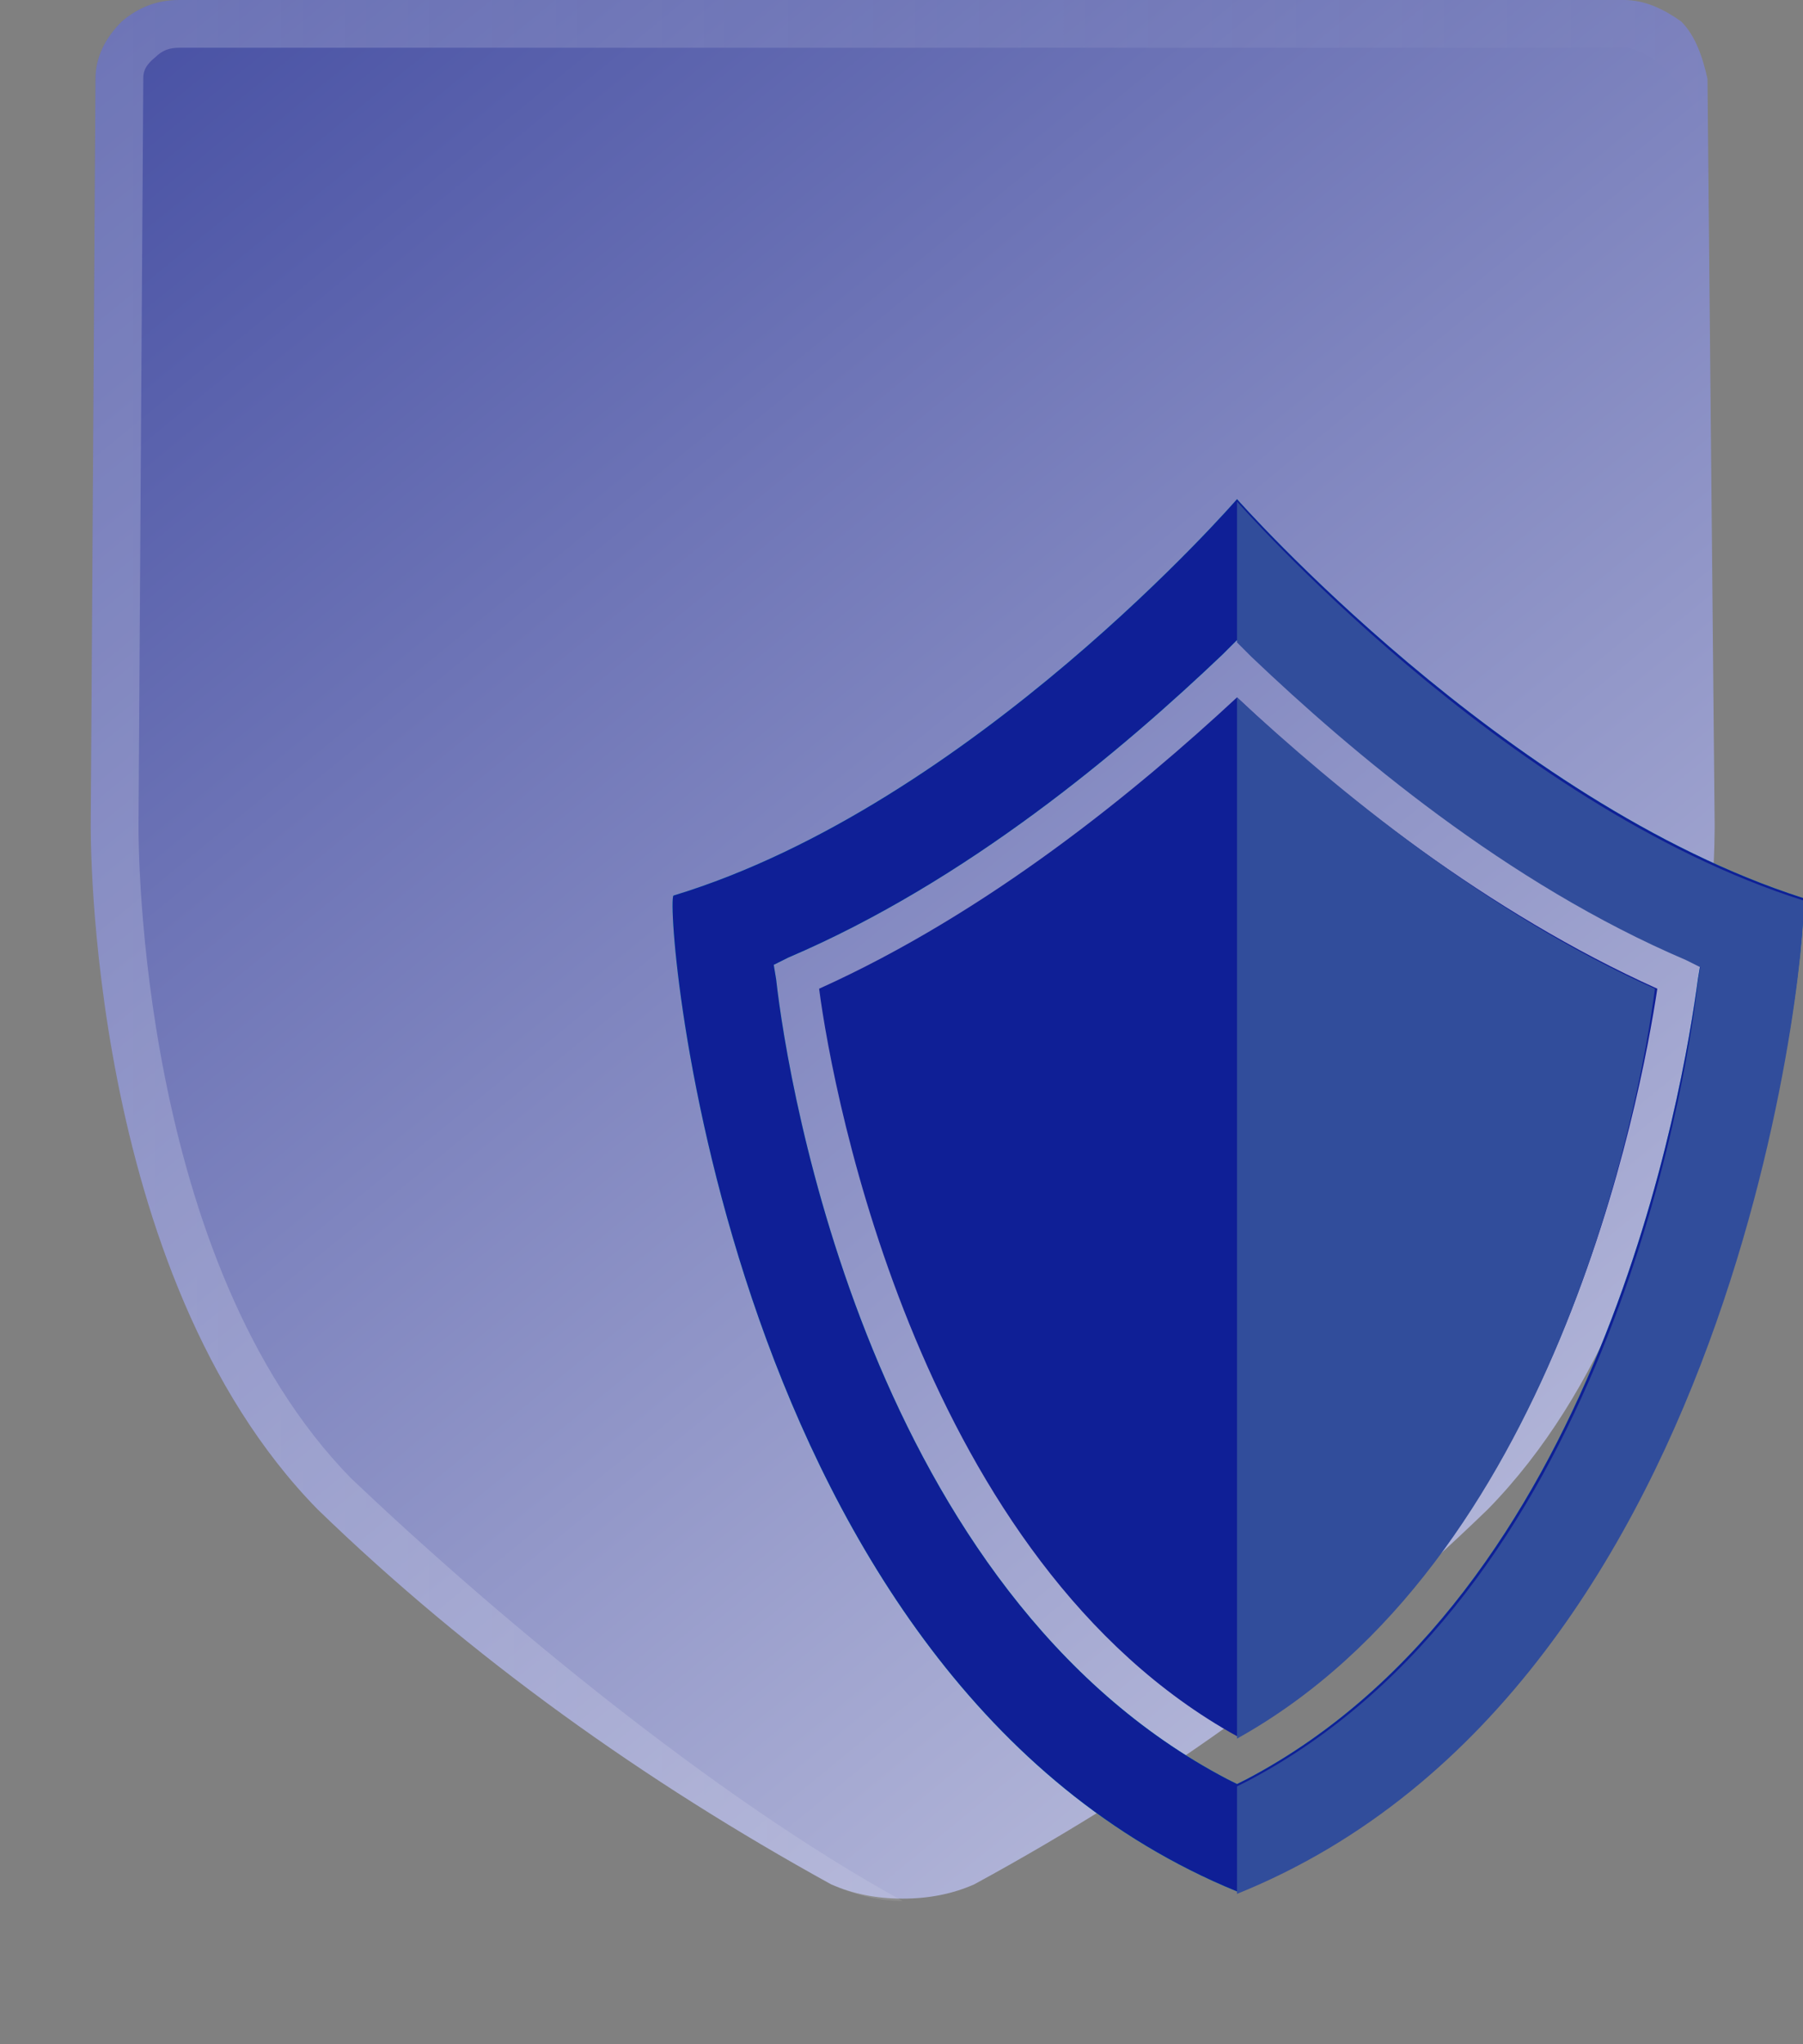
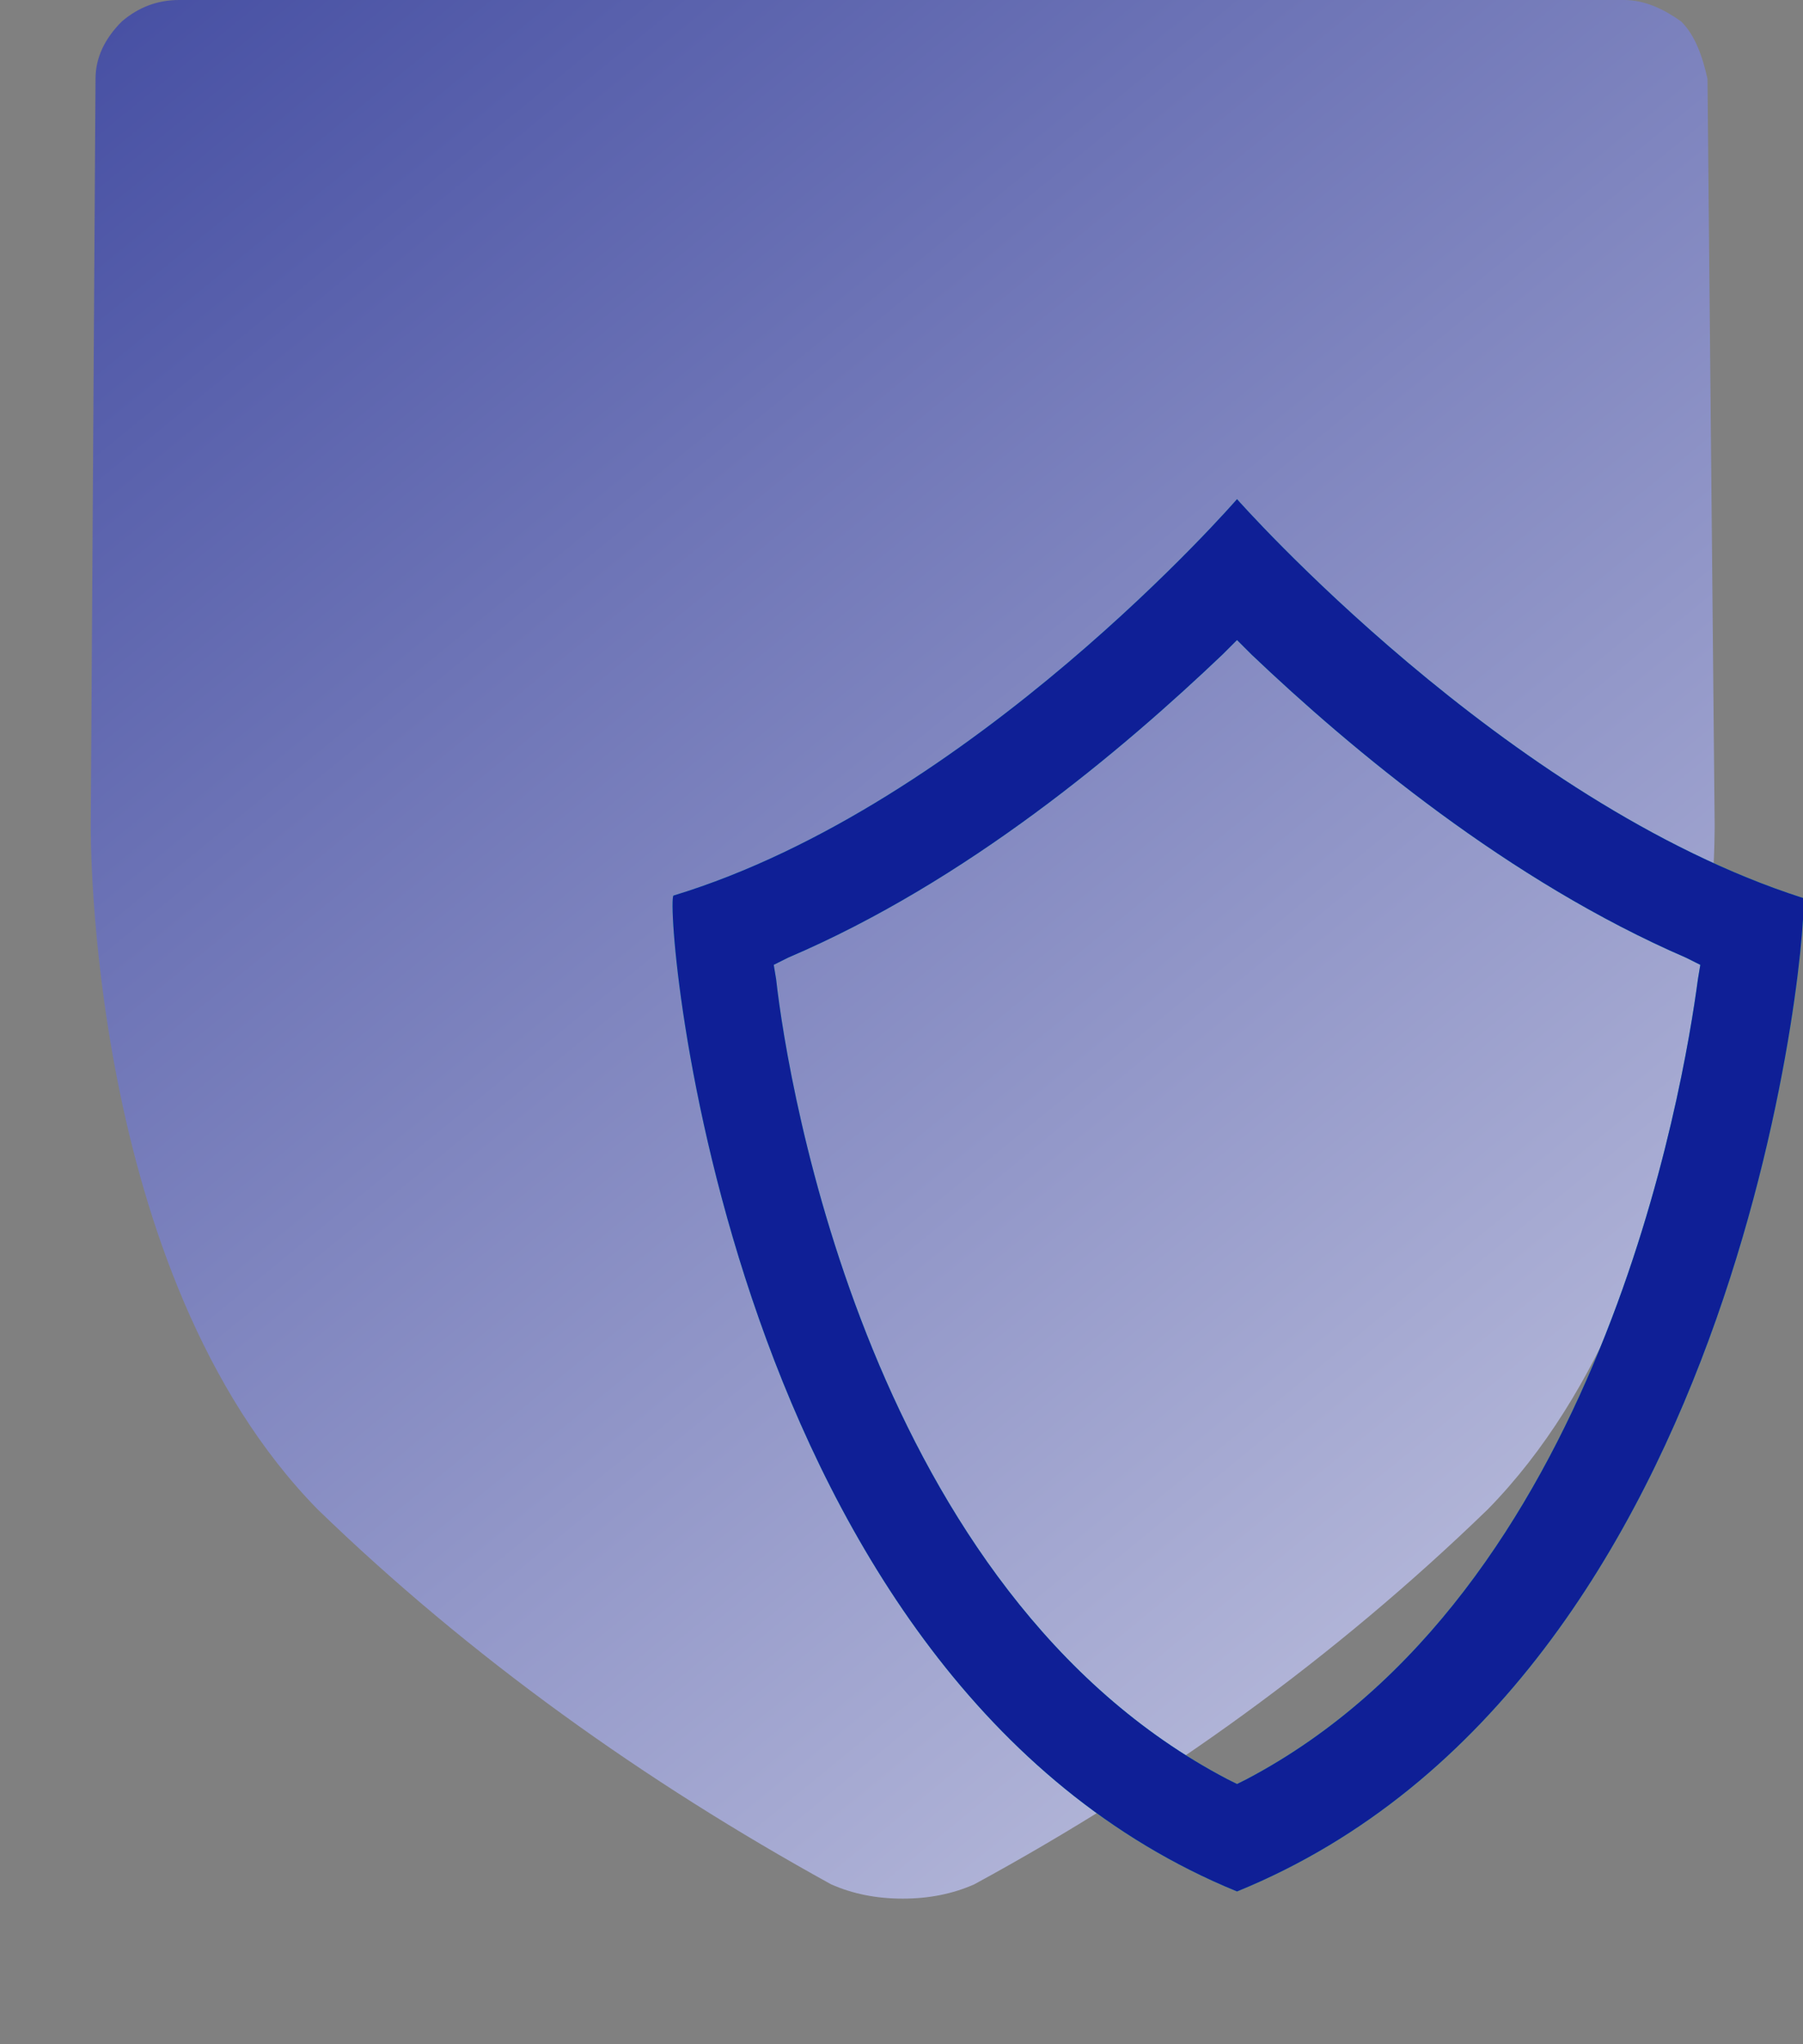
<svg xmlns="http://www.w3.org/2000/svg" version="1.1" id="Layer_1" x="0px" y="0px" width="75.5px" height="85.6px" viewBox="0 0 75.5 85.6" style="enable-background:new 0 0 75.5 85.6;" xml:space="preserve">
  <rect x="0" y="0" width="75.5" height="85.6" fill="#808080" stroke="none" />
  <style type="text/css">
	.st0{fill:url(#SVGID_1_);}
	.st1{opacity:0.7;}
	.st2{opacity:0.5;fill:url(#SVGID_2_);enable-background:new    ;}
	.st3{fill:#0F1F96;}
	.st4{fill:#0EC8B9;}
	.st5{fill:#314D9B;}
</style>
  <g id="Layer_1_1_">
    <g>
      <g>
        <linearGradient id="SVGID_1_" gradientUnits="userSpaceOnUse" x1="10.744" y1="25.256" x2="69.59" y2="-46.667" gradientTransform="matrix(1 0 0 -1 0 19.39)">
          <stop offset="0" style="stop-color:#464FA3" />
          <stop offset="1" style="stop-color:#B8BBDB" />
        </linearGradient>
        <path class="st0" d="M62.3,63.2c-6.4,6.2-13.6,11.4-21.5,15.7c-0.9,0.4-1.9,0.6-3,0.6s-2.1-0.2-3-0.6     c-7.8-4.3-15.1-9.5-21.5-15.7c-9.7-9.9-9.5-28.5-9.5-28.7S4,3.3,4,3.3c0-0.9,0.4-1.7,1.1-2.4C5.8,0.3,6.6,0,7.5,0H68     c0.9,0,1.7,0.4,2.4,0.9c0.6,0.6,0.9,1.5,1.1,2.4l0.3,31.2C71.8,34.5,72,53.3,62.3,63.2z" />
      </g>
    </g>
    <g class="st1">
      <linearGradient id="SVGID_2_" gradientUnits="userSpaceOnUse" x1="3.806" y1="45.59" x2="71.529" y2="45.59" gradientTransform="matrix(1 0 0 -1 0 85.39)">
        <stop offset="0" style="stop-color:#FFFFFF;stop-opacity:0.6" />
        <stop offset="1" style="stop-color:#FFFFFF;stop-opacity:0" />
      </linearGradient>
-       <path class="st2" d="M37.8,79.6c-8-4.4-17.1-12-23.1-17.7c-8.9-9.1-8.9-26.5-8.9-27.3C5.8,34.1,6,3.3,6,3.3c0-0.2,0-0.5,0.5-0.9    C6.8,2.1,7.1,2,7.5,2H68c0.3,0,0.6,0.1,1.1,0.4c0,0,1.9,1,2.5,4.1V3.3c-0.2-0.9-0.5-1.8-1.1-2.4C69.8,0.4,69,0,68.1,0H7.5    C6.6,0,5.8,0.3,5.1,0.9C4.4,1.6,4,2.4,4,3.3c0,0-0.2,31-0.2,31.2s-0.2,18.8,9.5,28.7c6.4,6.2,13.7,11.4,21.5,15.7    C35.7,79.3,36.7,79.6,37.8,79.6" />
    </g>
    <g>
      <g>
-         <path class="st3" d="M69.4,41.4c-0.7,4.6-4.3,24-17.6,31.3c-13.2-7.3-16.9-26.7-17.5-31.3c7.1-3.2,13.3-8.3,17.5-12.2     C56,33.2,62.3,38.2,69.4,41.4z" />
        <path class="st4" d="M51.8,79.2c21.6-8.8,24-41.2,23.7-41.6c-12.5-4-23.7-16.7-23.7-16.7S40.7,33.7,28.2,37.5     C27.8,38,30.3,70.4,51.8,79.2z M32.4,40.4l0.6-0.3c7.5-3.2,14-8.7,18.2-12.7l0.6-0.6l0.6,0.6c4.2,4,10.8,9.5,18.2,12.7l0.6,0.3     L71.1,41c-0.6,4.5-4.1,25.7-18.9,33.5l-0.4,0.2l-0.4-0.2c-14.9-7.8-18.4-29-18.9-33.5L32.4,40.4z" />
      </g>
      <g>
        <path class="st3" d="M51.8,79.2c21.6-8.8,24-41.2,23.7-41.6c-12.5-4-23.7-16.7-23.7-16.7S40.7,33.7,28.2,37.5     C27.8,38,30.3,70.4,51.8,79.2z M32.4,40.4l0.6-0.3c7.5-3.2,14-8.7,18.2-12.7l0.6-0.6l0.6,0.6c4.2,4,10.8,9.5,18.2,12.7l0.6,0.3     L71.1,41c-0.6,4.5-4.1,25.7-18.9,33.5l-0.4,0.2l-0.4-0.2c-14.9-7.8-18.4-29-18.9-33.5L32.4,40.4z" />
      </g>
      <g>
-         <path class="st5" d="M51.8,72.8V29.2c4.2,3.9,10.4,9,17.5,12.2C68.7,46.1,65.1,65.4,51.8,72.8z" />
-         <path class="st5" d="M52.2,74.6c14.9-7.8,18.4-29,18.9-33.5l0.1-0.6l-0.6-0.3c-7.5-3.2-14-8.7-18.2-12.7l-0.6-0.6v-5.9     c0,0,11.1,12.7,23.7,16.7c0.3,0.4-2.1,32.9-23.7,41.6v-4.5L52.2,74.6z" />
-       </g>
+         </g>
    </g>
  </g>
</svg>